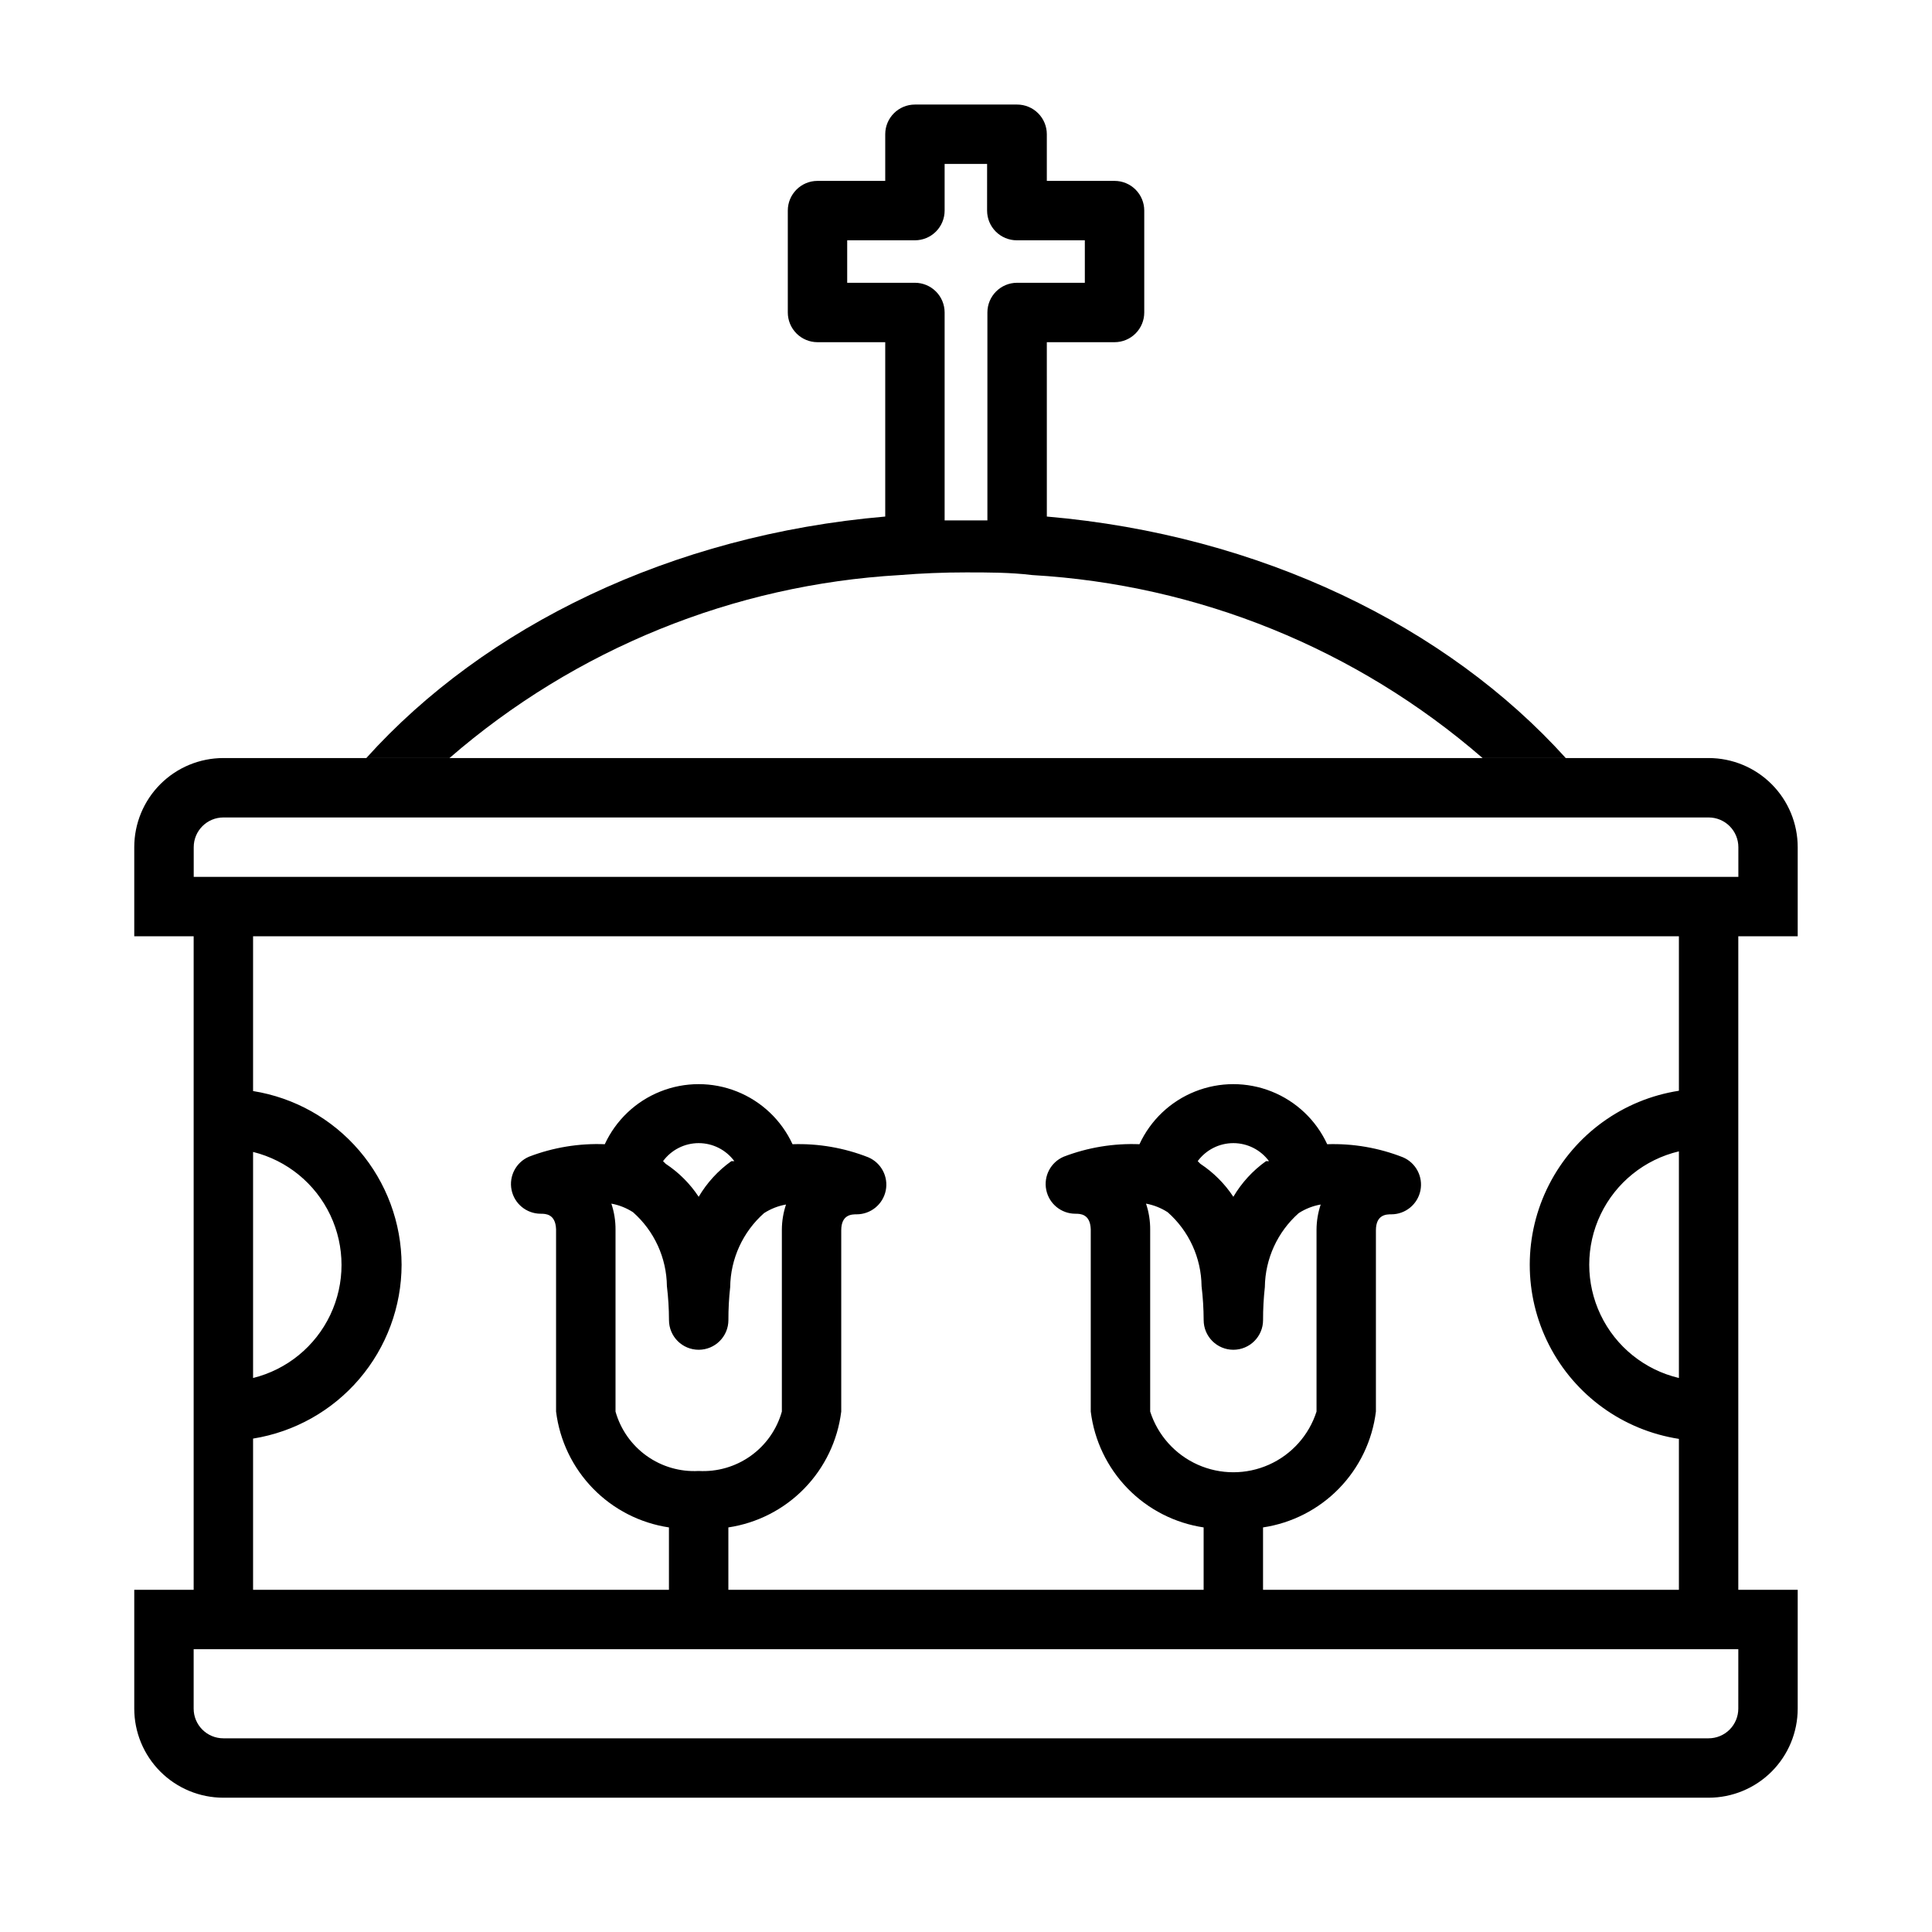
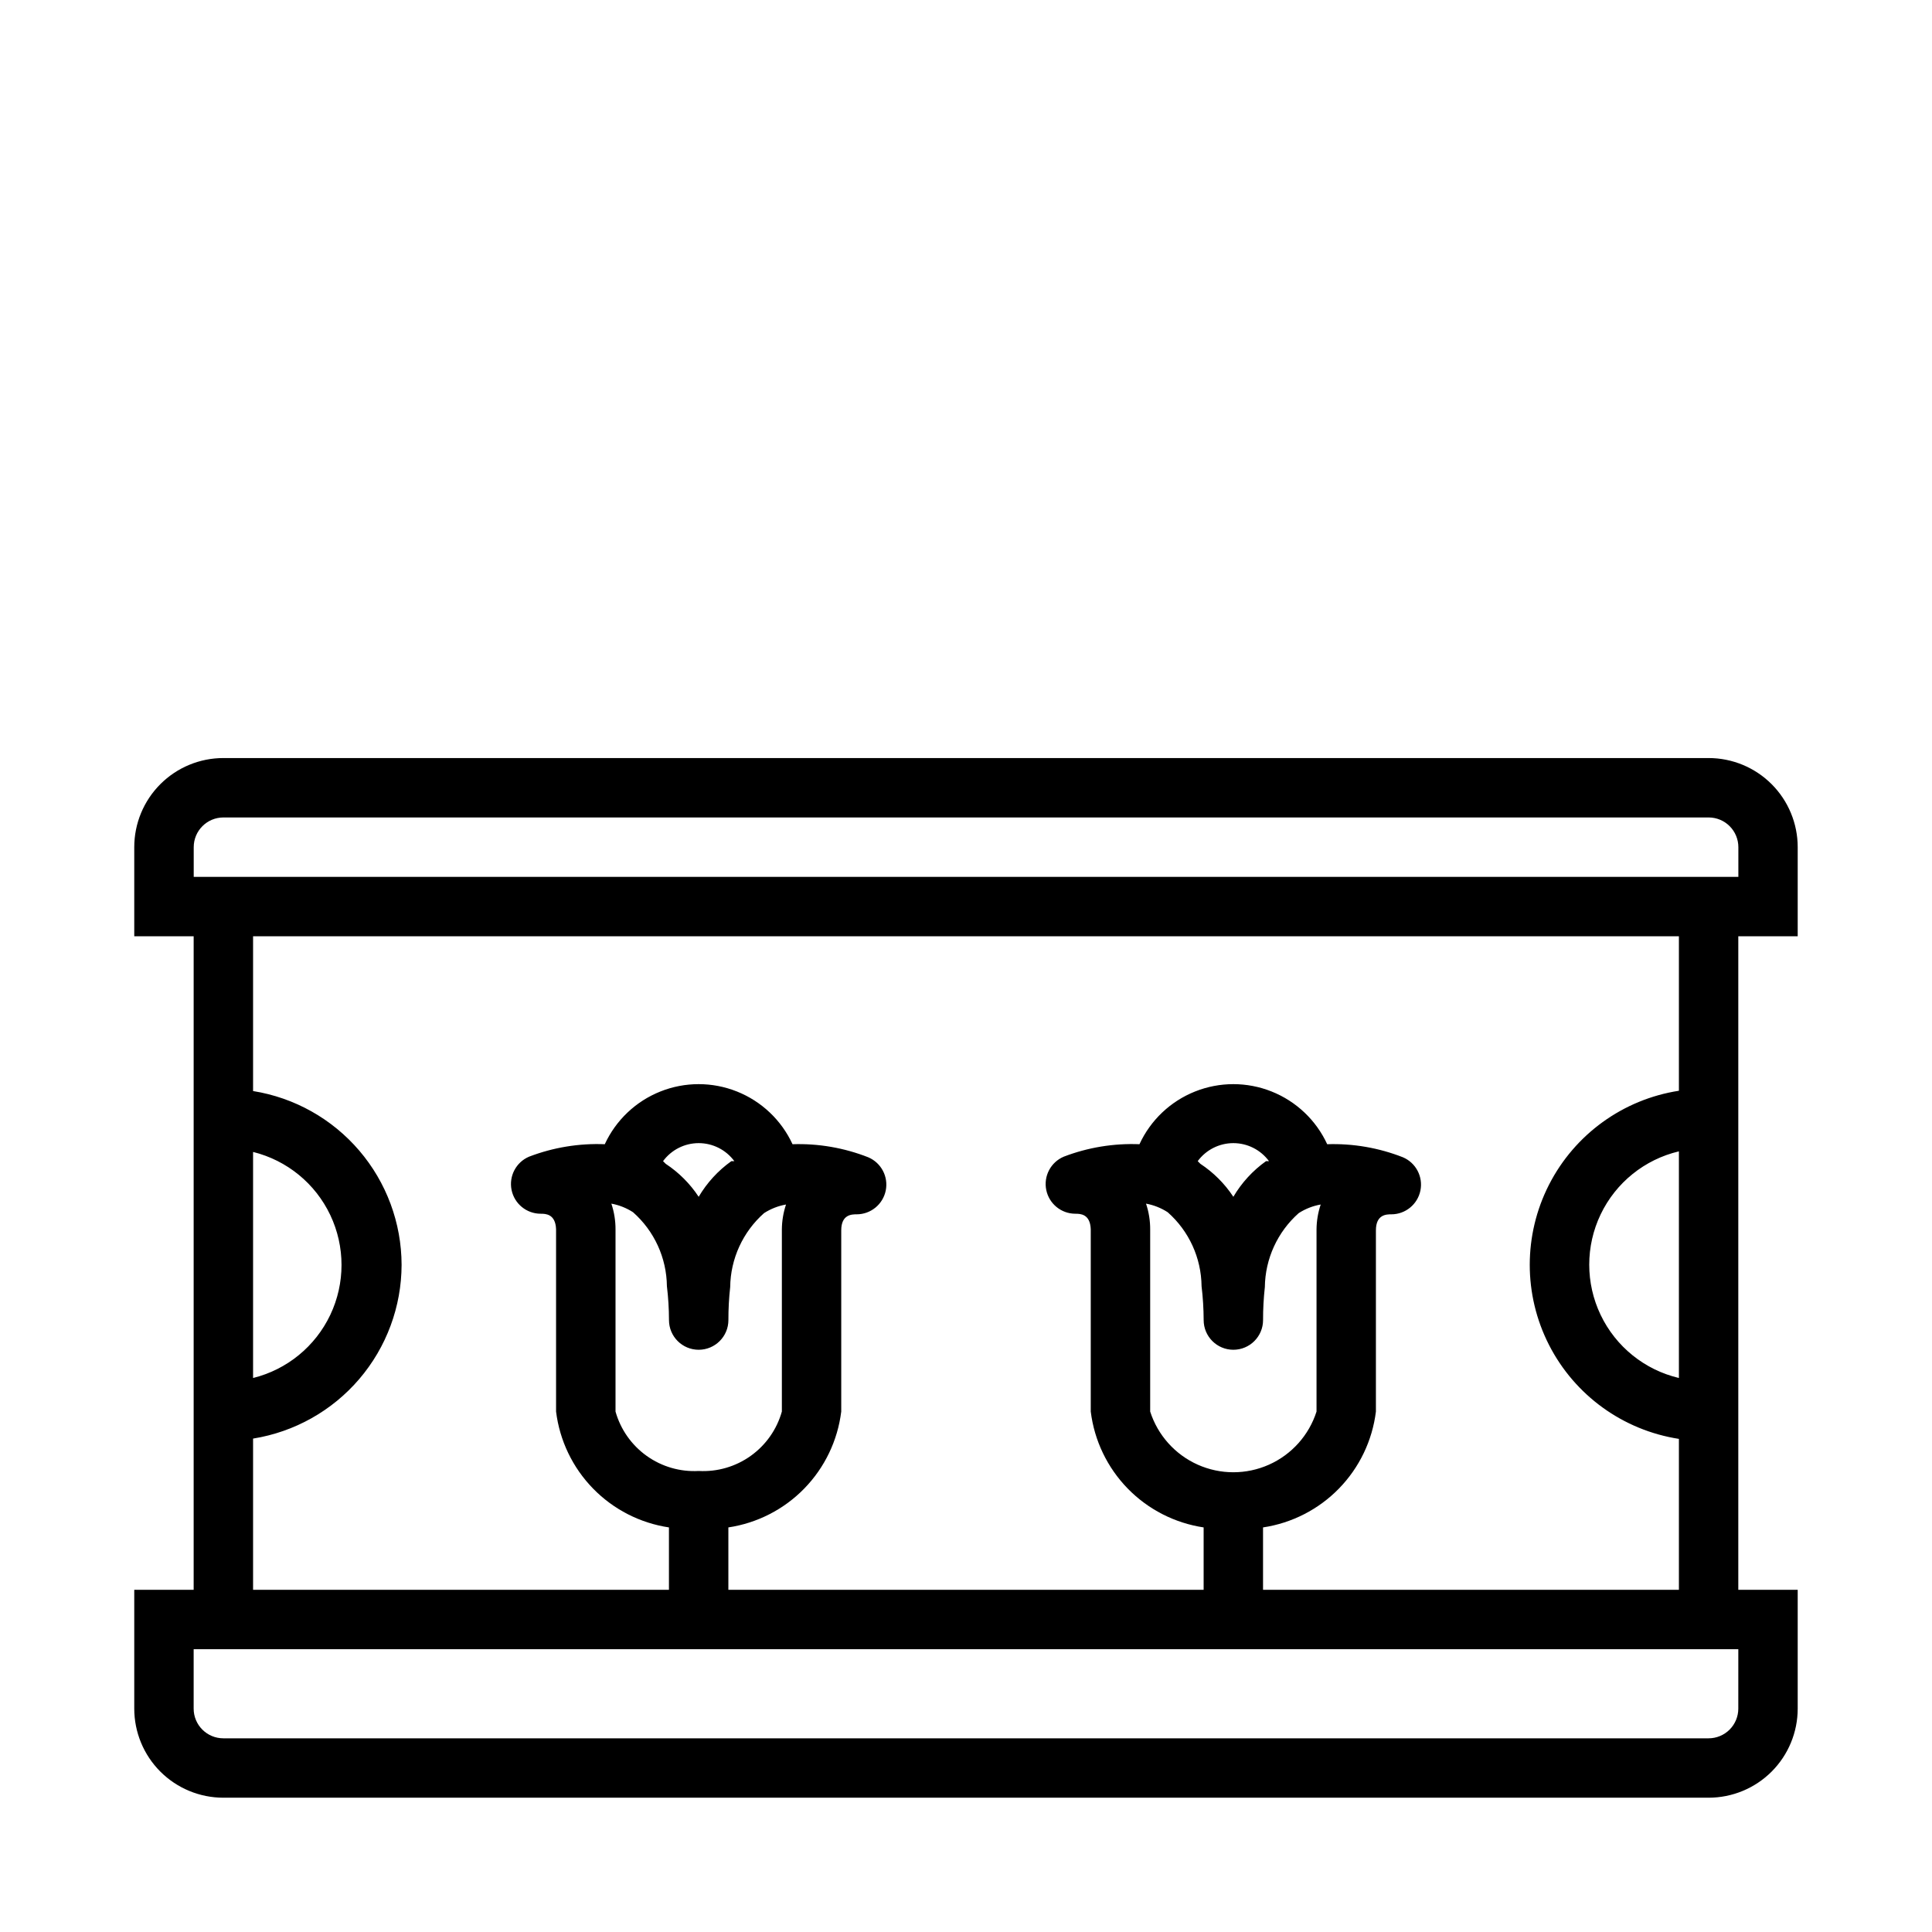
<svg xmlns="http://www.w3.org/2000/svg" fill="#000000" width="800px" height="800px" version="1.1" viewBox="144 144 512 512">
  <g>
-     <path d="m382.45 296.4c5.824-0.473 11.652-0.707 17.555-0.707s11.809 0 17.555 0.707c44.043 2.535 86.008 19.586 119.34 48.492h22.043c-31.488-34.875-80.844-59.117-137.52-64l-0.004-46.207h17.949c2.086 0 4.09-0.832 5.566-2.309 1.477-1.477 2.305-3.477 2.305-5.566v-27c0-2.086-0.828-4.09-2.305-5.566-1.477-1.477-3.481-2.305-5.566-2.305h-17.949v-12.359c0-2.09-0.828-4.09-2.305-5.566-1.477-1.477-3.481-2.305-5.566-2.305h-27.082c-4.348 0-7.871 3.523-7.871 7.871v12.359h-17.949c-4.348 0-7.871 3.523-7.871 7.871v27c0 2.09 0.832 4.09 2.305 5.566 1.477 1.477 3.481 2.309 5.566 2.309h17.949v46.207c-56.758 4.879-106.11 29.125-137.52 64h22.043c33.328-28.906 75.293-45.957 119.34-48.492zm-13.934-77.461v-11.258h17.949-0.004c2.09 0 4.09-0.828 5.566-2.305 1.477-1.477 2.309-3.477 2.309-5.566v-12.359h11.258l-0.004 12.359c0 2.09 0.832 4.09 2.309 5.566 1.477 1.477 3.477 2.305 5.566 2.305h18.027v11.258h-17.949c-4.348 0-7.871 3.523-7.871 7.871v55.105h-11.336v-55.105c0-2.086-0.832-4.09-2.309-5.566-1.477-1.477-3.477-2.305-5.566-2.305z" />
    <path d="m620.41 392.12v-23.613c0-6.266-2.488-12.273-6.914-16.699-4.43-4.43-10.438-6.918-16.699-6.918h-393.6c-6.266 0-12.273 2.488-16.699 6.918-4.43 4.426-6.918 10.434-6.918 16.699v23.617l15.742-0.004v173.19h-15.742v31.488c0 6.262 2.488 12.27 6.918 16.699 4.426 4.426 10.434 6.914 16.699 6.914h393.6c6.262 0 12.27-2.488 16.699-6.914 4.426-4.43 6.914-10.438 6.914-16.699v-31.488h-15.742v-173.19zm-15.742 204.68c0 2.086-0.832 4.09-2.305 5.566-1.477 1.473-3.481 2.305-5.566 2.305h-393.6c-4.348 0-7.875-3.523-7.875-7.871v-15.746h409.35zm-354.24-117.61c-0.027-11.098-4.004-21.824-11.215-30.262-7.211-8.438-17.188-14.035-28.145-15.789v-41.016h377.86v40.938c-14.801 2.293-27.602 11.551-34.418 24.891-6.812 13.34-6.812 29.137 0 42.477 6.816 13.34 19.617 22.598 34.418 24.891v39.992h-110.21v-16.531c7.656-1.148 14.727-4.769 20.129-10.312 5.402-5.547 8.84-12.707 9.785-20.391v-48.02c0-4.25 2.832-4.25 4.094-4.25 3.738-0.008 6.953-2.641 7.699-6.305 0.742-3.664-1.191-7.344-4.629-8.809-6.387-2.512-13.219-3.691-20.074-3.465-2.938-6.371-8.211-11.371-14.727-13.969-6.516-2.602-13.781-2.602-20.297 0-6.519 2.598-11.789 7.598-14.727 13.969-6.848-0.273-13.68 0.852-20.074 3.305-3.441 1.465-5.375 5.148-4.629 8.812 0.742 3.66 3.961 6.297 7.699 6.305 1.258 0 3.938 0 4.094 4.094v48.332c0.945 7.684 4.383 14.844 9.785 20.391 5.402 5.543 12.473 9.164 20.129 10.312v16.531h-125.95v-16.531c7.656-1.148 14.723-4.769 20.125-10.312 5.402-5.547 8.84-12.707 9.789-20.391v-48.02c0-4.25 2.832-4.25 4.094-4.25 3.734-0.008 6.953-2.641 7.699-6.305 0.742-3.664-1.191-7.344-4.633-8.809-6.383-2.512-13.215-3.691-20.07-3.465-2.941-6.371-8.211-11.371-14.727-13.969-6.519-2.602-13.785-2.602-20.301 0-6.516 2.598-11.785 7.598-14.727 13.969-6.844-0.273-13.676 0.852-20.074 3.305-3.438 1.465-5.371 5.148-4.629 8.812 0.746 3.66 3.965 6.297 7.699 6.305 1.258 0 3.938 0 4.094 4.094v48.332c0.949 7.684 4.387 14.844 9.789 20.391 5.402 5.543 12.469 9.164 20.125 10.312v16.531h-110.21v-40.07c10.957-1.758 20.934-7.352 28.145-15.789 7.211-8.438 11.188-19.164 11.215-30.262zm-39.359 29.914v-59.828c8.984 2.227 16.5 8.371 20.465 16.734 3.965 8.367 3.965 18.07 0 26.438-3.965 8.363-11.48 14.508-20.465 16.734zm377.86-59.984v60.062c-9.086-2.148-16.711-8.293-20.742-16.715-4.027-8.422-4.027-18.215 0-26.637 4.031-8.422 11.656-14.566 20.742-16.711zm-141.22 13.855c2.047 0.371 4 1.148 5.746 2.281 5.633 4.969 8.891 12.09 8.973 19.602 0.359 2.977 0.543 5.973 0.555 8.973 0 4.348 3.523 7.871 7.871 7.871s7.871-3.523 7.871-7.871c-0.008-2.918 0.152-5.836 0.473-8.738 0.09-7.508 3.352-14.625 8.973-19.602 1.77-1.141 3.75-1.918 5.828-2.281-0.715 2.133-1.09 4.363-1.105 6.613v48.254c-2.004 6.269-6.586 11.387-12.598 14.074-6.008 2.684-12.875 2.684-18.887 0-6.008-2.688-10.59-7.805-12.598-14.074v-48.176c0.02-2.356-0.352-4.695-1.102-6.926zm13.699-11.258h-0.004c2.211-3.004 5.719-4.777 9.449-4.777 3.727 0 7.234 1.773 9.445 4.777h-0.789 0.004c-3.519 2.504-6.469 5.723-8.66 9.445-2.293-3.473-5.266-6.445-8.738-8.738zm-155.39 11.258c2.047 0.371 4 1.148 5.746 2.281 5.629 4.969 8.891 12.09 8.973 19.602 0.359 2.977 0.543 5.973 0.551 8.973 0 4.348 3.523 7.871 7.871 7.871 4.348 0 7.875-3.523 7.875-7.871-0.008-2.918 0.148-5.836 0.473-8.738 0.09-7.508 3.352-14.625 8.973-19.602 1.77-1.141 3.75-1.918 5.824-2.281-0.715 2.133-1.086 4.363-1.102 6.613v48.254c-1.336 4.742-4.246 8.883-8.254 11.746s-8.871 4.273-13.789 4c-4.914 0.273-9.777-1.137-13.785-4-4.008-2.863-6.918-7.004-8.254-11.746v-48.176c0.02-2.356-0.355-4.695-1.102-6.926zm13.699-11.258h-0.004c2.211-3.004 5.719-4.777 9.445-4.777 3.731 0 7.238 1.773 9.449 4.777h-0.789c-3.516 2.504-6.465 5.723-8.66 9.445-2.289-3.473-5.262-6.445-8.734-8.738zm261.35-75.336h-385.73v-7.871c0-4.348 3.527-7.875 7.875-7.875h393.6c2.086 0 4.09 0.832 5.566 2.309 1.473 1.477 2.305 3.477 2.305 5.566v7.871z" />
  </g>
</svg>